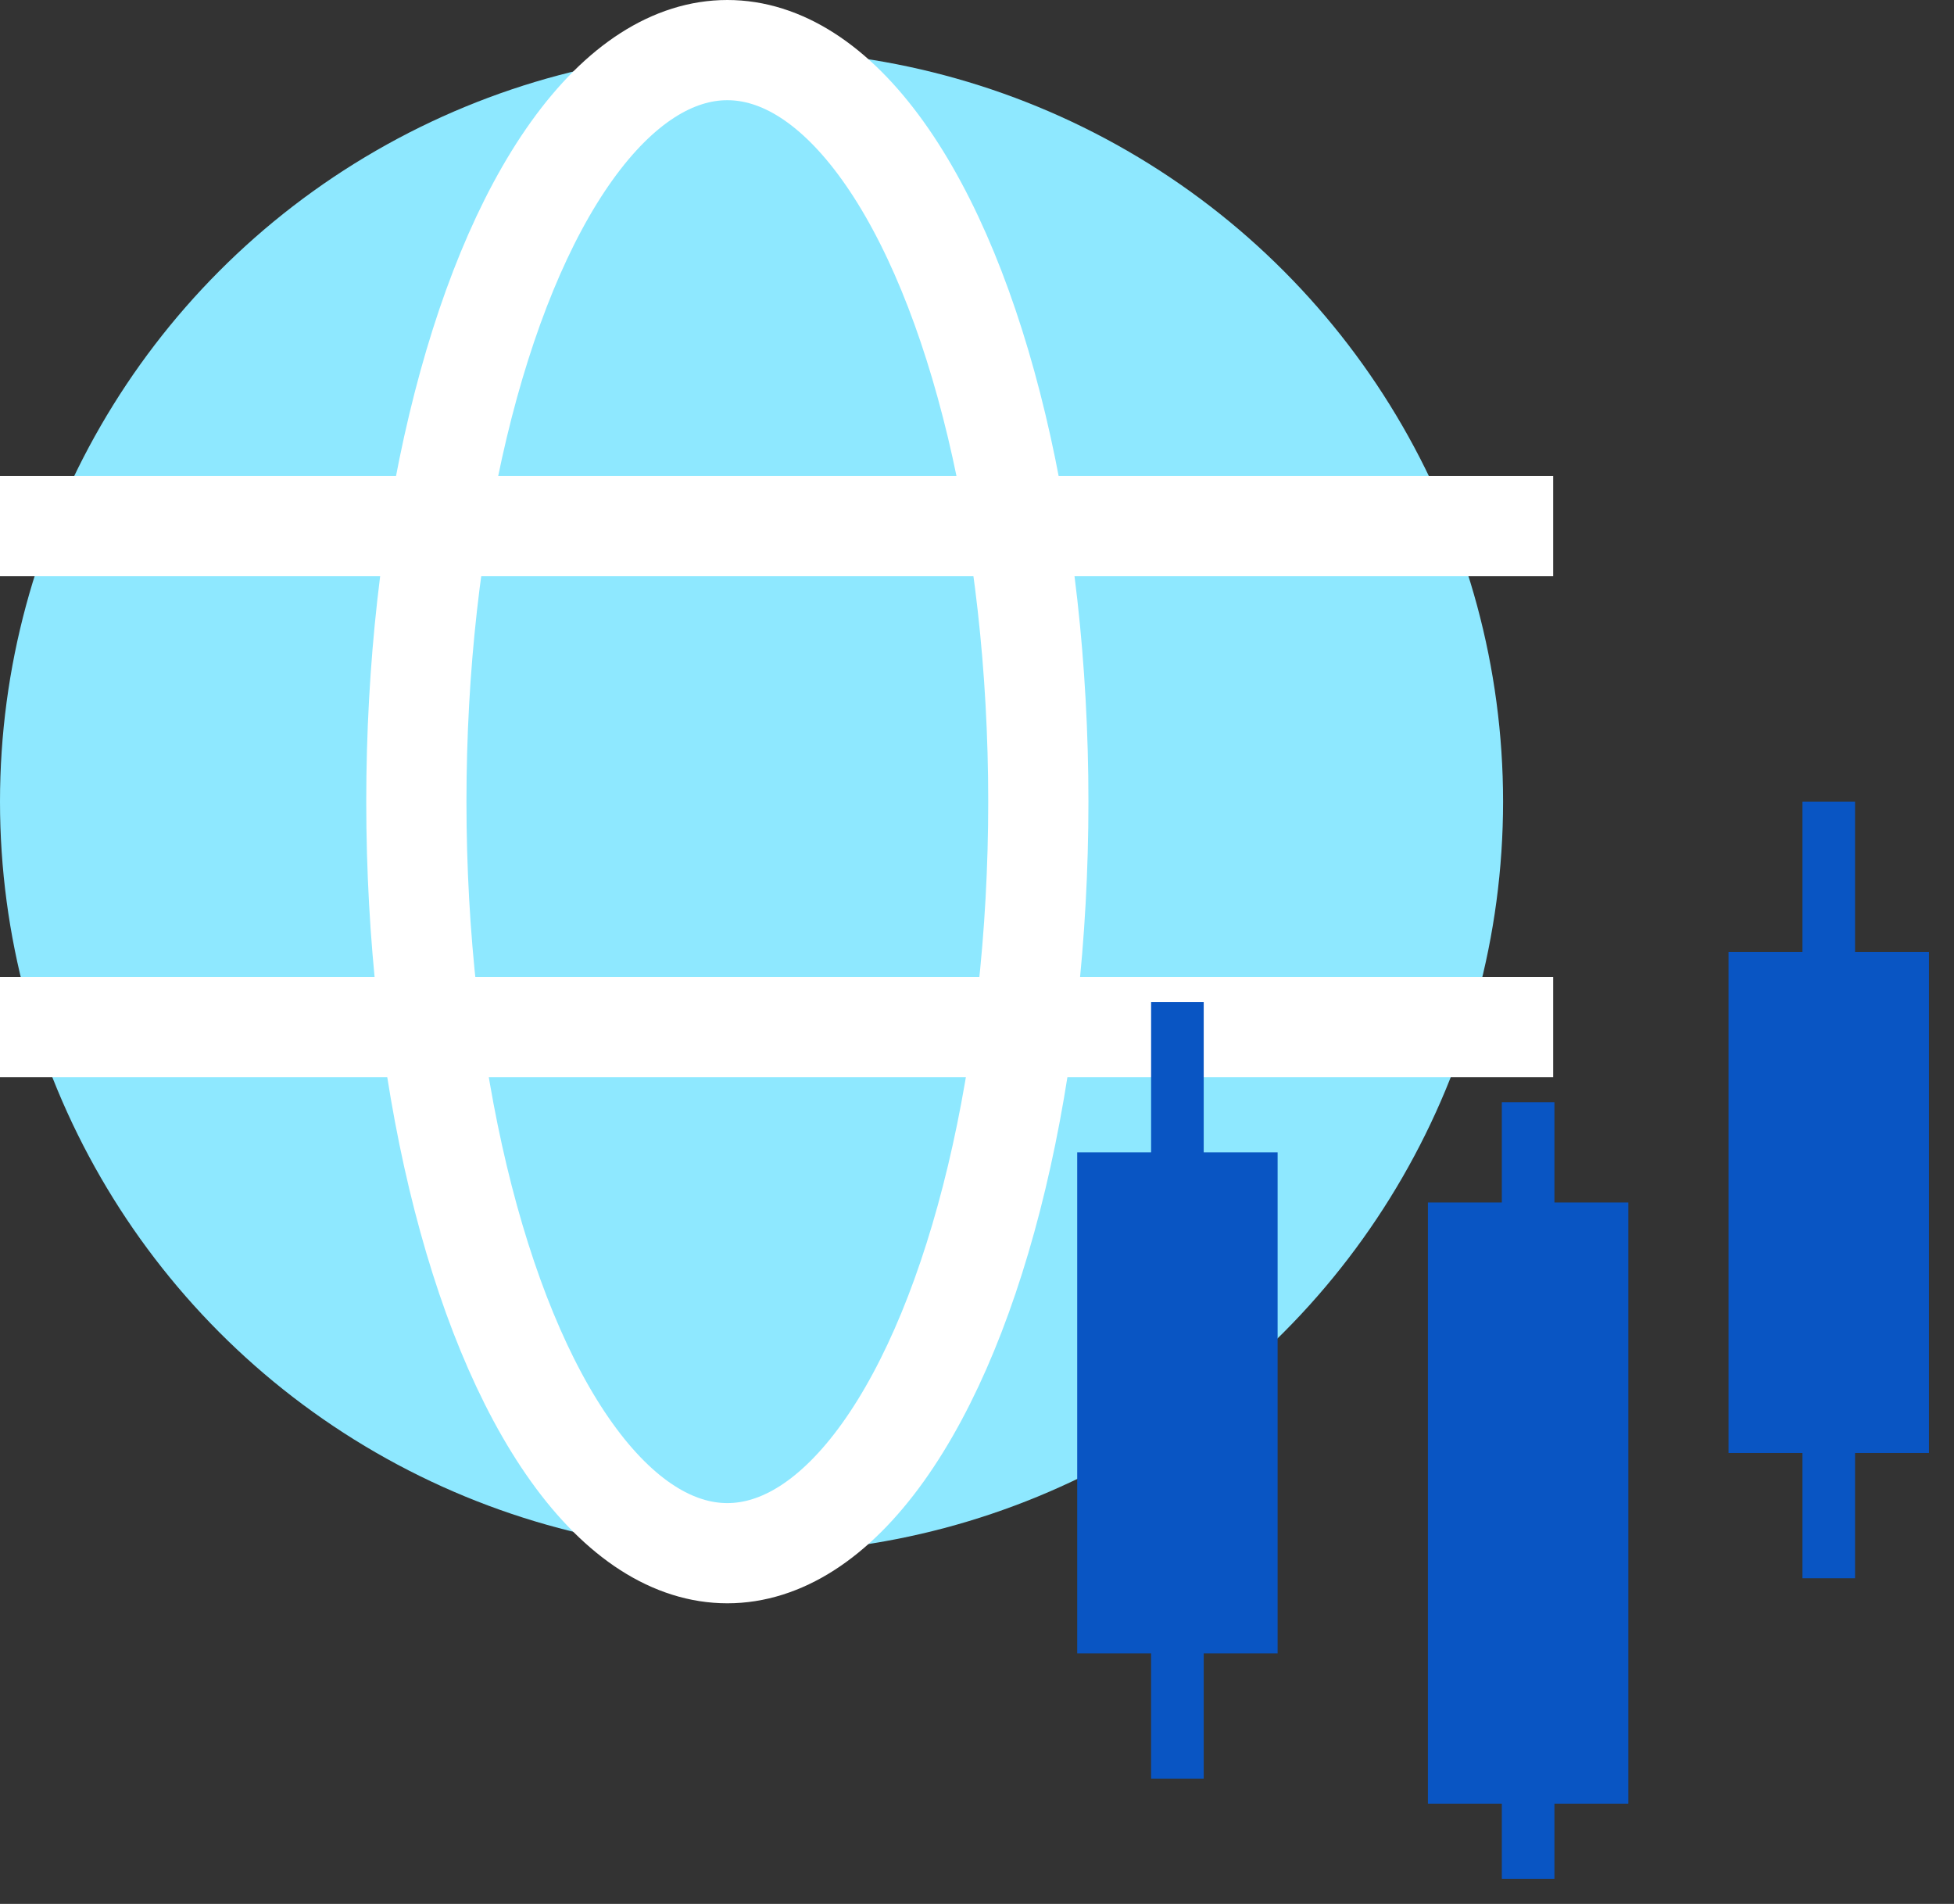
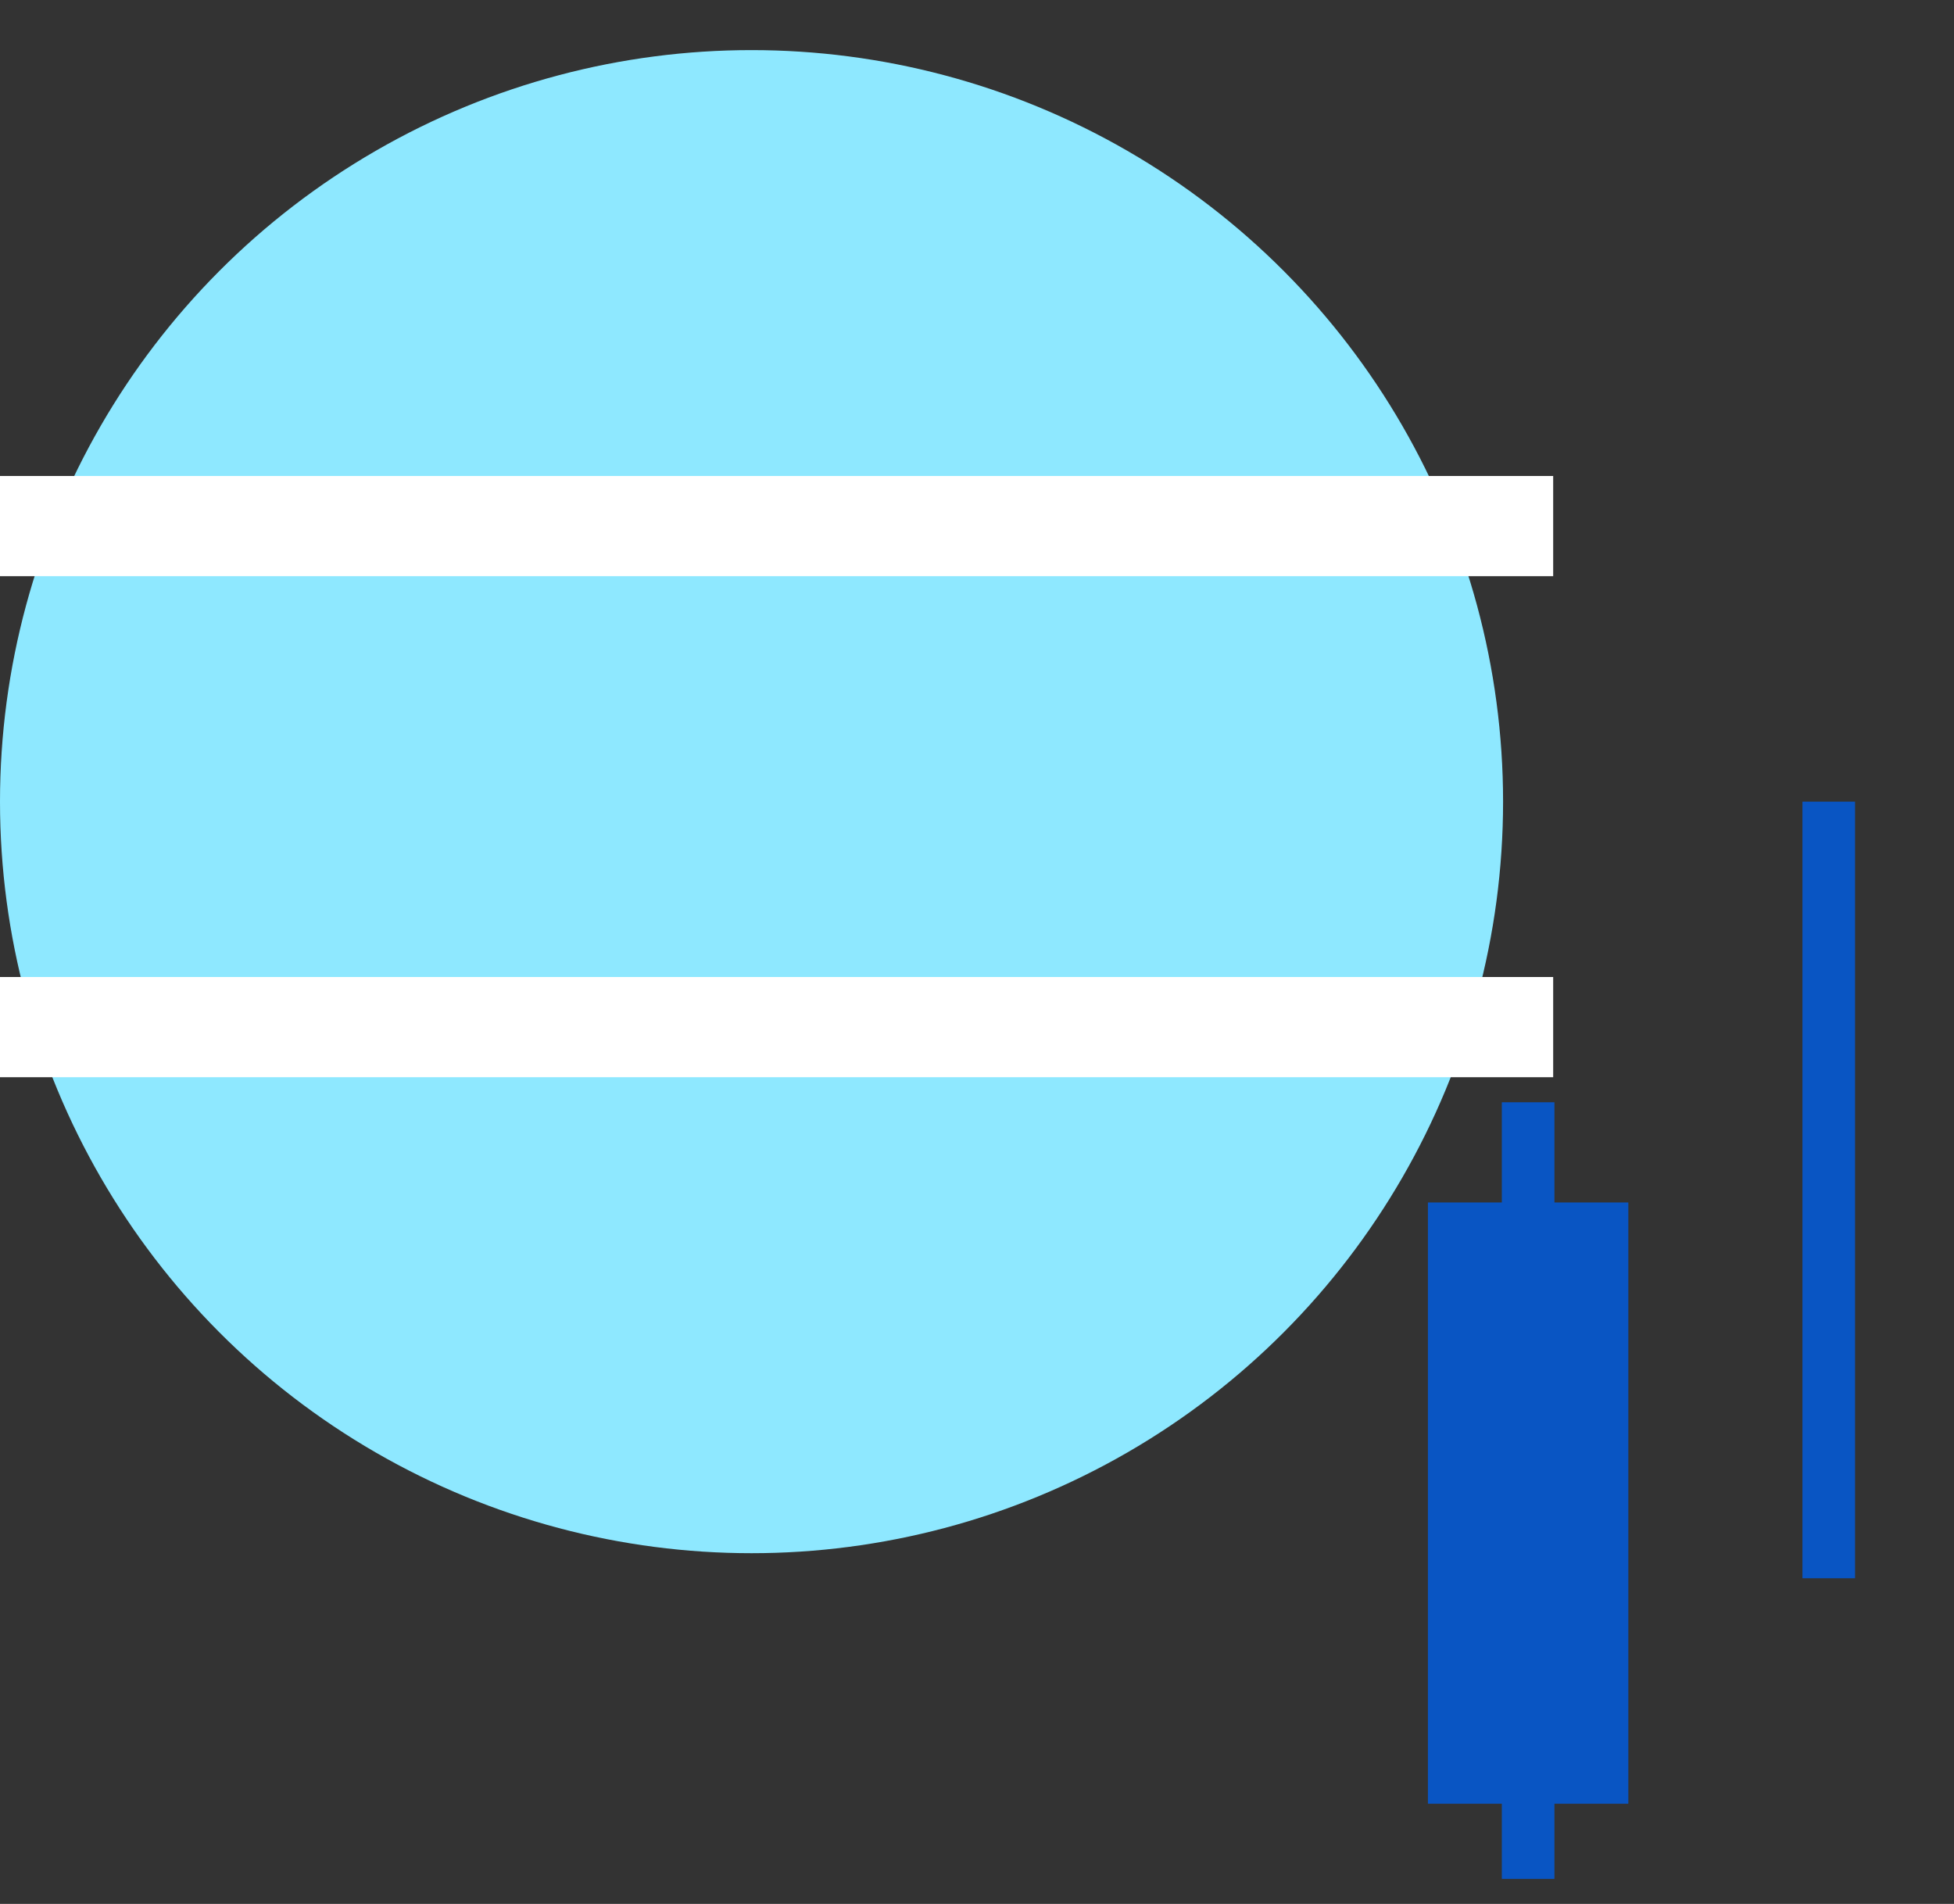
<svg xmlns="http://www.w3.org/2000/svg" width="39" height="38" viewBox="0 0 39 38" fill="none">
  <rect x="0" y="0" width="39" height="38" fill="#333333" stroke="none" />
  <circle cx="15" cy="16" r="15" fill="#8EE8FF" />
-   <ellipse cx="14.517" cy="16" rx="6.207" ry="15" stroke="white" stroke-width="2" />
  <path d="M0 10.5H31" stroke="white" stroke-width="2" />
  <path d="M0 20.5H31" stroke="white" stroke-width="2" />
-   <rect x="21.5" y="23" width="4" height="10" fill="#0955C3" />
  <rect x="28.5" y="24" width="4" height="12" fill="#0955C3" />
-   <rect x="34.5" y="19" width="4" height="10" fill="#0955C3" />
-   <path d="M23.5 20V35.5" stroke="#0955C3" stroke-width="1.05" />
  <path d="M30.5 22V37.5" stroke="#0955C3" stroke-width="1.05" />
  <path d="M36.5 16V31.5" stroke="#0955C3" stroke-width="1.05" />
</svg>